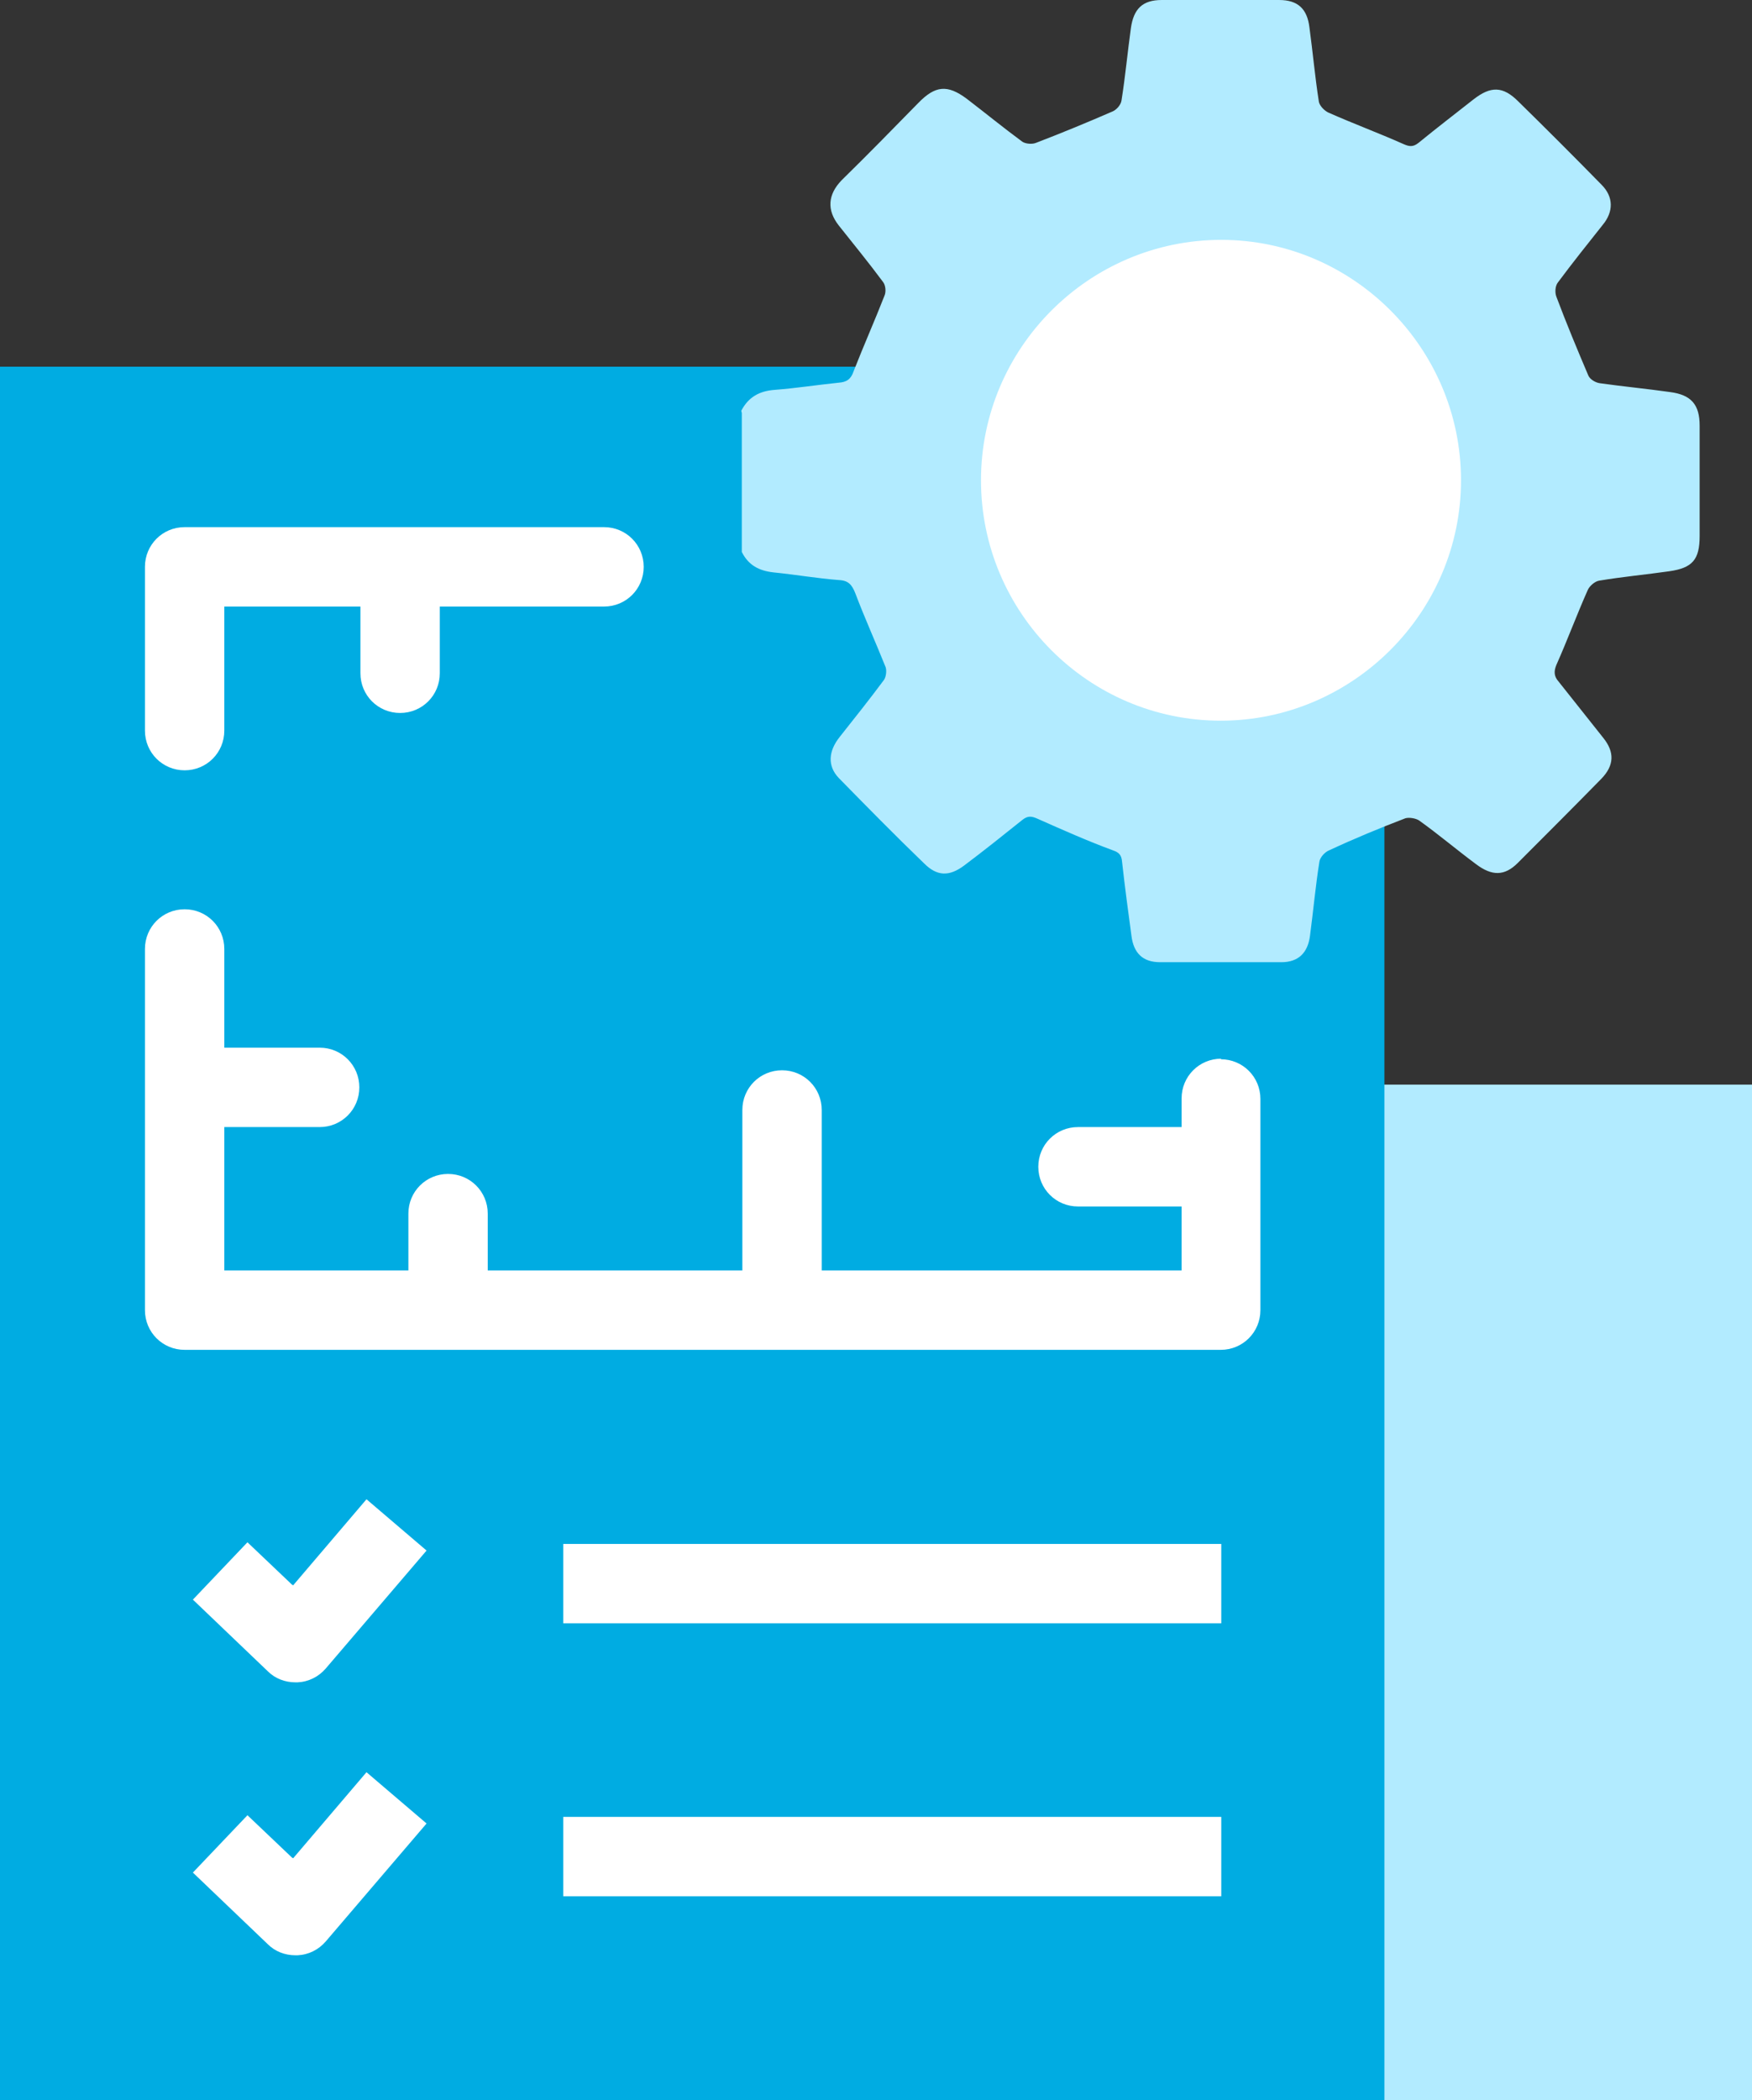
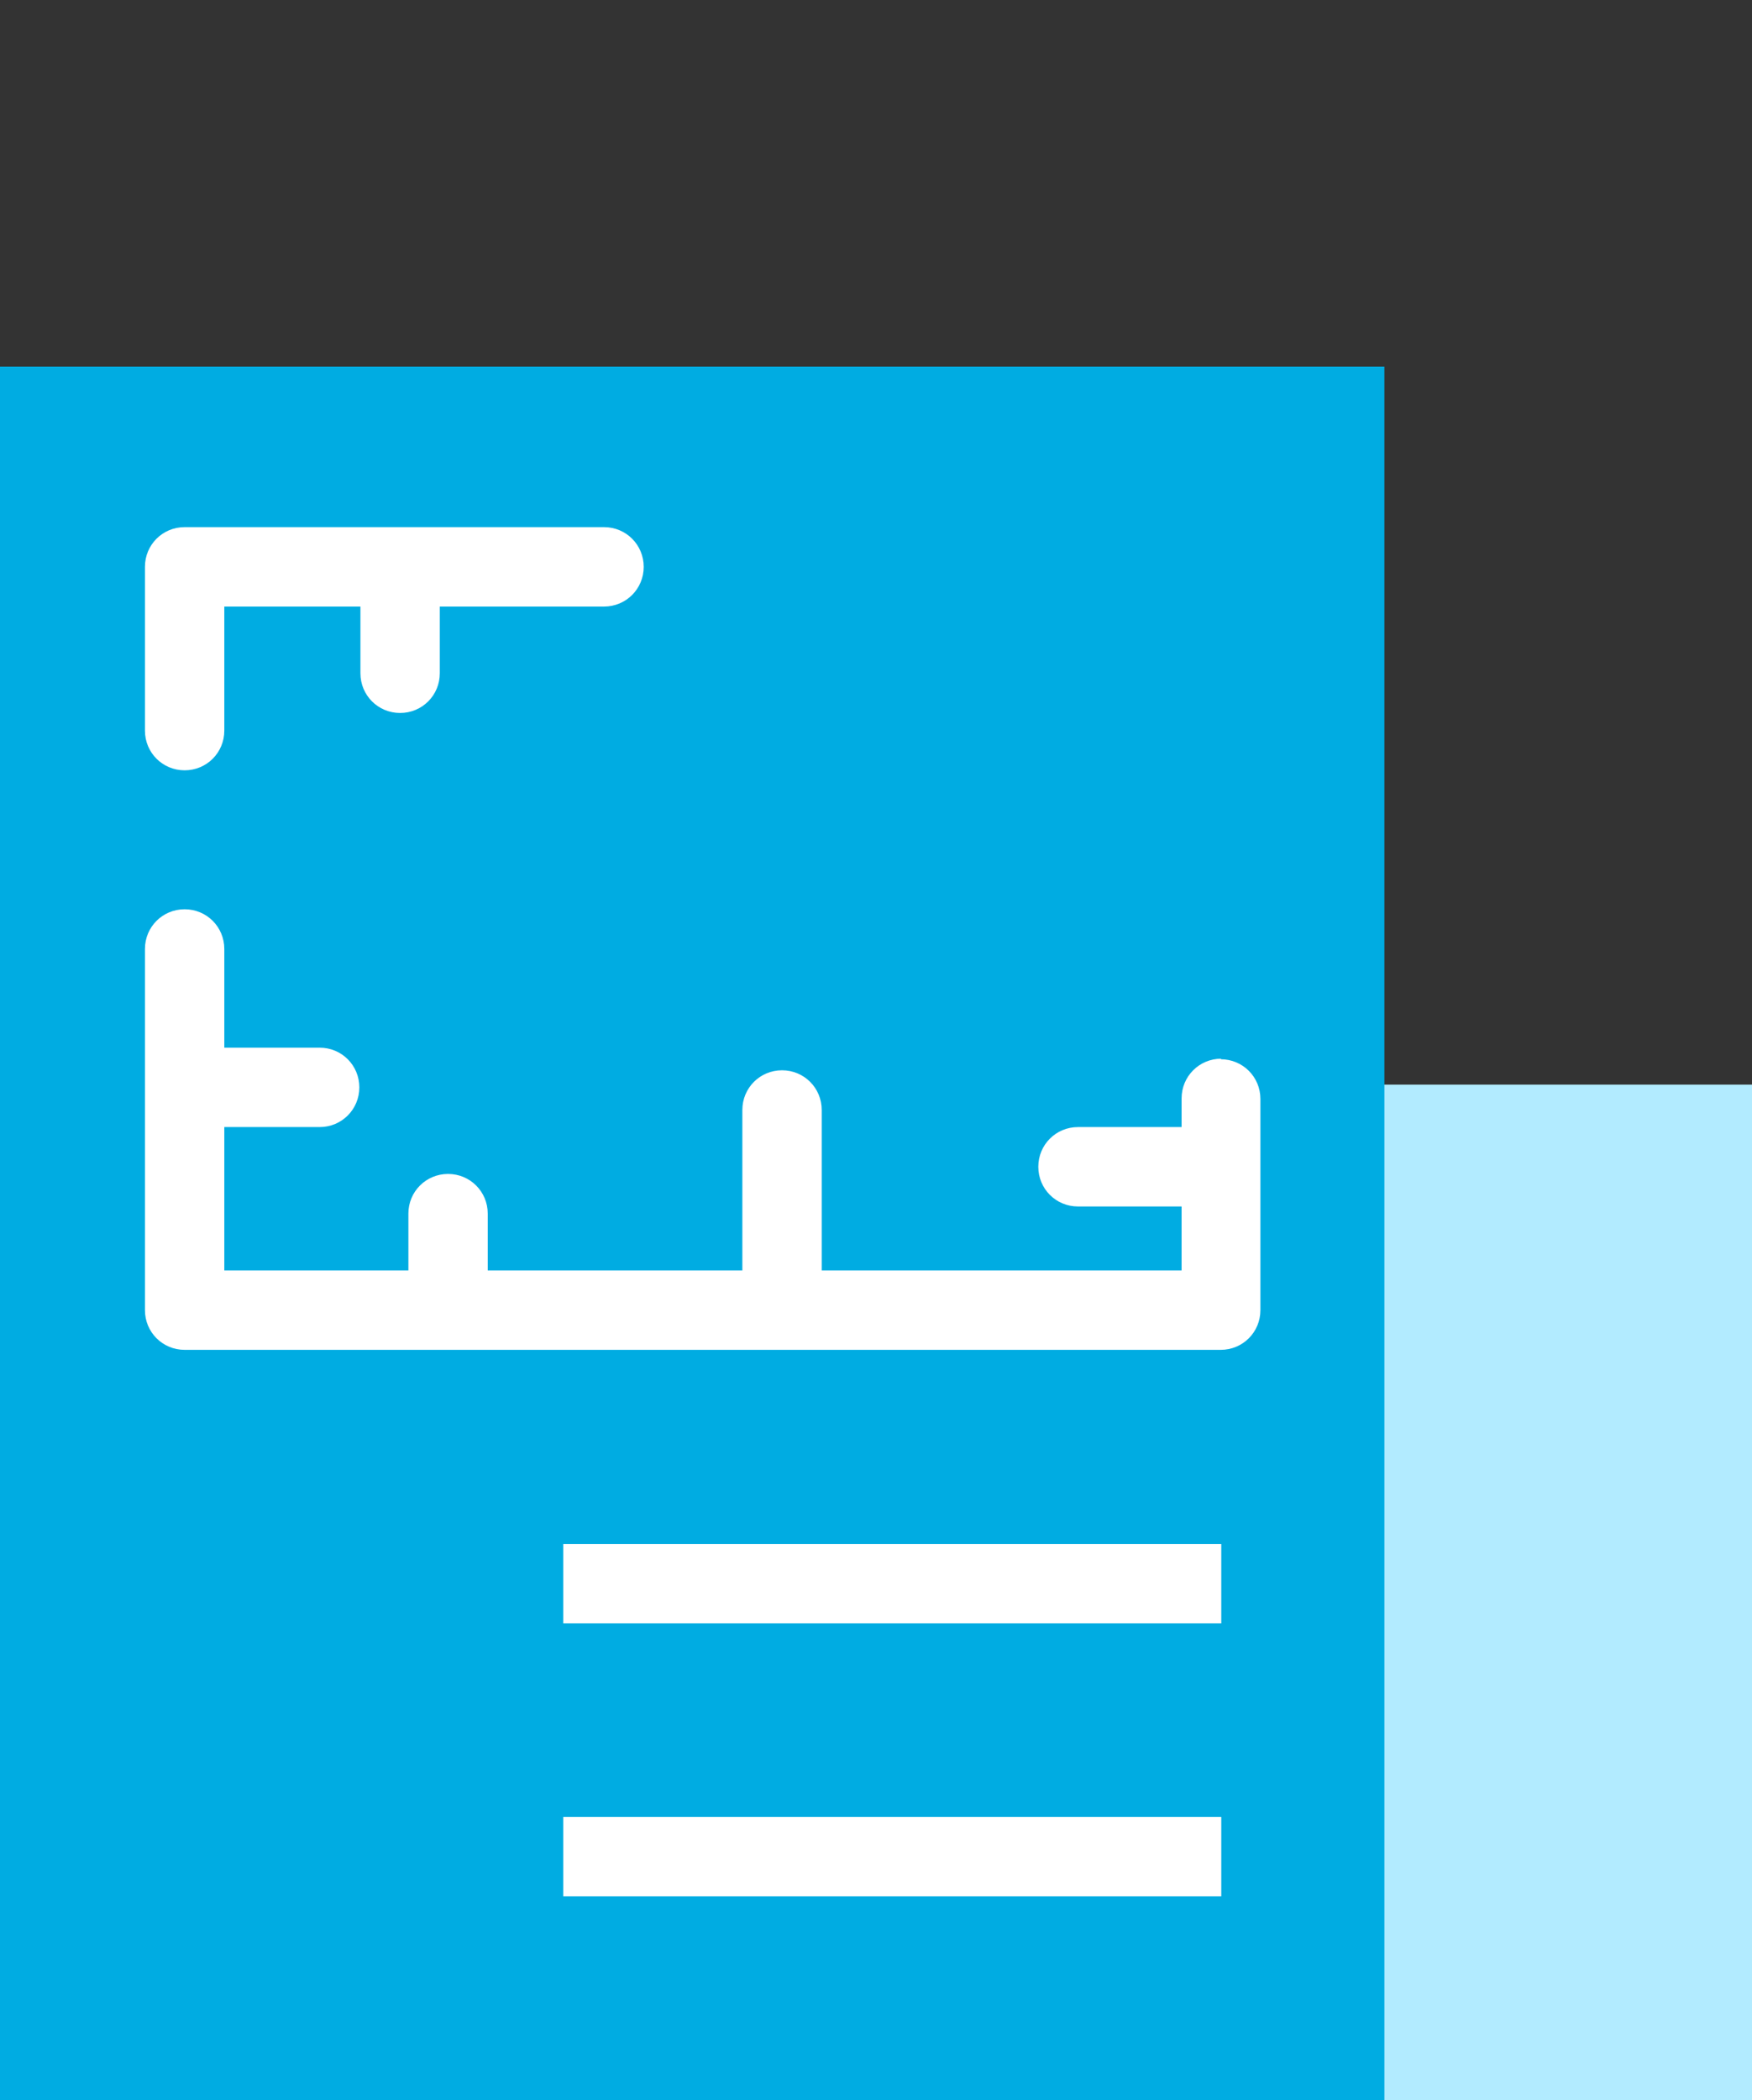
<svg xmlns="http://www.w3.org/2000/svg" id="_Слой_2" data-name="Слой_2" viewBox="0 0 31.79 38.09">
  <rect x="0" y="0" width="31.79" height="38.09" fill="#333333" stroke="none" />
  <defs>
    <style> .cls-1 { fill: #b2ebff; } .cls-2 { fill: #fff; } .cls-3 { fill: #00ace2; } </style>
  </defs>
  <g id="_Слой_1-2" data-name="_Слой_1">
    <rect class="cls-1" x="18.09" y="19.67" width="13.7" height="18.42" />
    <polygon class="cls-3" points="25.12 38.09 0 38.09 0 6.65 14.19 6.65 25.12 6.65 25.12 38.09" />
    <g>
      <path class="cls-2" d="M3.35,13.97c.4,0,.72-.32.72-.72v-2.25h2.47v1.21c0,.4.32.72.72.72s.72-.32.72-.72v-1.21h2.98c.4,0,.72-.32.72-.72s-.32-.72-.72-.72H3.35c-.4,0-.72.32-.72.72v2.97c0,.4.32.72.72.72Z" />
      <path class="cls-2" d="M22.16,19.2c-.4,0-.72.32-.72.72v.52h-1.88c-.4,0-.72.32-.72.72s.32.72.72.72h1.88v1.16h-6.53v-2.91c0-.4-.32-.72-.72-.72s-.72.32-.72.72v2.91h-4.62v-1.03c0-.4-.32-.72-.72-.72s-.72.32-.72.72v1.03h-3.34v-2.6h1.73c.4,0,.72-.32.72-.72s-.32-.72-.72-.72h-1.73v-1.79c0-.4-.32-.72-.72-.72s-.72.32-.72.72v6.55c0,.4.32.72.72.72h18.8c.4,0,.72-.32.72-.72v-3.83c0-.4-.32-.72-.72-.72Z" />
-       <path class="cls-2" d="M5.3,28.74l-.81-.77-.99,1.04,1.36,1.3c.13.13.31.2.5.2.01,0,.02,0,.04,0,.2-.01.38-.1.51-.25l1.83-2.14-1.09-.93-1.33,1.56Z" />
      <rect class="cls-2" x="10.22" y="28" width="11.94" height="1.44" />
-       <path class="cls-2" d="M5.3,33.69l-.81-.77-.99,1.04,1.36,1.3c.13.13.31.2.5.2.01,0,.02,0,.04,0,.2-.01.38-.1.51-.25l1.83-2.14-1.09-.93-1.33,1.56Z" />
      <rect class="cls-2" x="10.22" y="32.95" width="11.94" height="1.44" />
    </g>
    <g>
-       <path class="cls-1" d="M13.45,7.45c.13-.25.33-.36.61-.38.39-.03.77-.09,1.16-.13.14-.01.22-.06.27-.21.18-.46.38-.91.56-1.37.03-.07.02-.19-.03-.25-.26-.35-.53-.68-.8-1.02-.22-.28-.2-.56.05-.82.47-.46.93-.93,1.39-1.4.31-.32.53-.34.88-.08.34.26.67.53,1.01.78.06.04.18.05.25.02.47-.18.93-.37,1.39-.57.07-.03.15-.12.16-.2.07-.44.11-.88.17-1.31.05-.35.21-.51.56-.51.71,0,1.42,0,2.13,0,.34,0,.51.16.55.5.06.44.1.89.17,1.34.01.07.09.16.17.2.45.2.91.37,1.36.57.11.05.18.06.28-.02.33-.27.67-.53,1-.79.31-.24.53-.24.81.04.51.5,1.01,1,1.51,1.51.22.22.22.49.02.73-.27.34-.55.69-.81,1.04-.05.06-.06.18-.03.26.18.48.38.96.58,1.43.03.07.13.13.21.14.42.06.85.1,1.27.16.39.05.54.23.54.61,0,.67,0,1.33,0,2,0,.43-.13.58-.55.64-.42.06-.85.1-1.27.17-.08.01-.18.1-.21.17-.2.45-.37.91-.57,1.36-.05.12-.04.21.04.3.27.34.54.68.81,1.02.21.26.2.5-.03.74-.5.51-1.01,1.02-1.52,1.53-.24.24-.47.24-.76.02-.35-.26-.68-.54-1.03-.79-.06-.04-.18-.06-.25-.04-.47.18-.93.37-1.38.58-.08.03-.17.13-.18.21-.07.44-.11.89-.17,1.34-.04.31-.21.48-.52.48-.73,0-1.47,0-2.2,0-.31,0-.48-.16-.52-.48-.06-.44-.12-.89-.17-1.34-.01-.12-.05-.17-.17-.21-.46-.17-.91-.37-1.36-.57-.11-.05-.18-.06-.28.02-.35.28-.7.56-1.06.83-.27.2-.49.19-.72-.04-.53-.51-1.04-1.03-1.55-1.55-.21-.22-.19-.49.02-.75.27-.34.54-.68.8-1.03.04-.06.05-.17.03-.23-.18-.45-.38-.89-.55-1.34-.06-.15-.12-.23-.29-.24-.4-.03-.8-.1-1.2-.14-.26-.03-.45-.13-.57-.37v-2.52h0Z" />
-       <path class="cls-2" d="M26.51,8.71c0-2.4-1.96-4.36-4.35-4.36-2.4,0-4.36,1.96-4.36,4.36,0,2.4,1.95,4.36,4.35,4.36,2.39,0,4.36-1.96,4.36-4.36Z" />
-     </g>
+       </g>
  </g>
</svg>